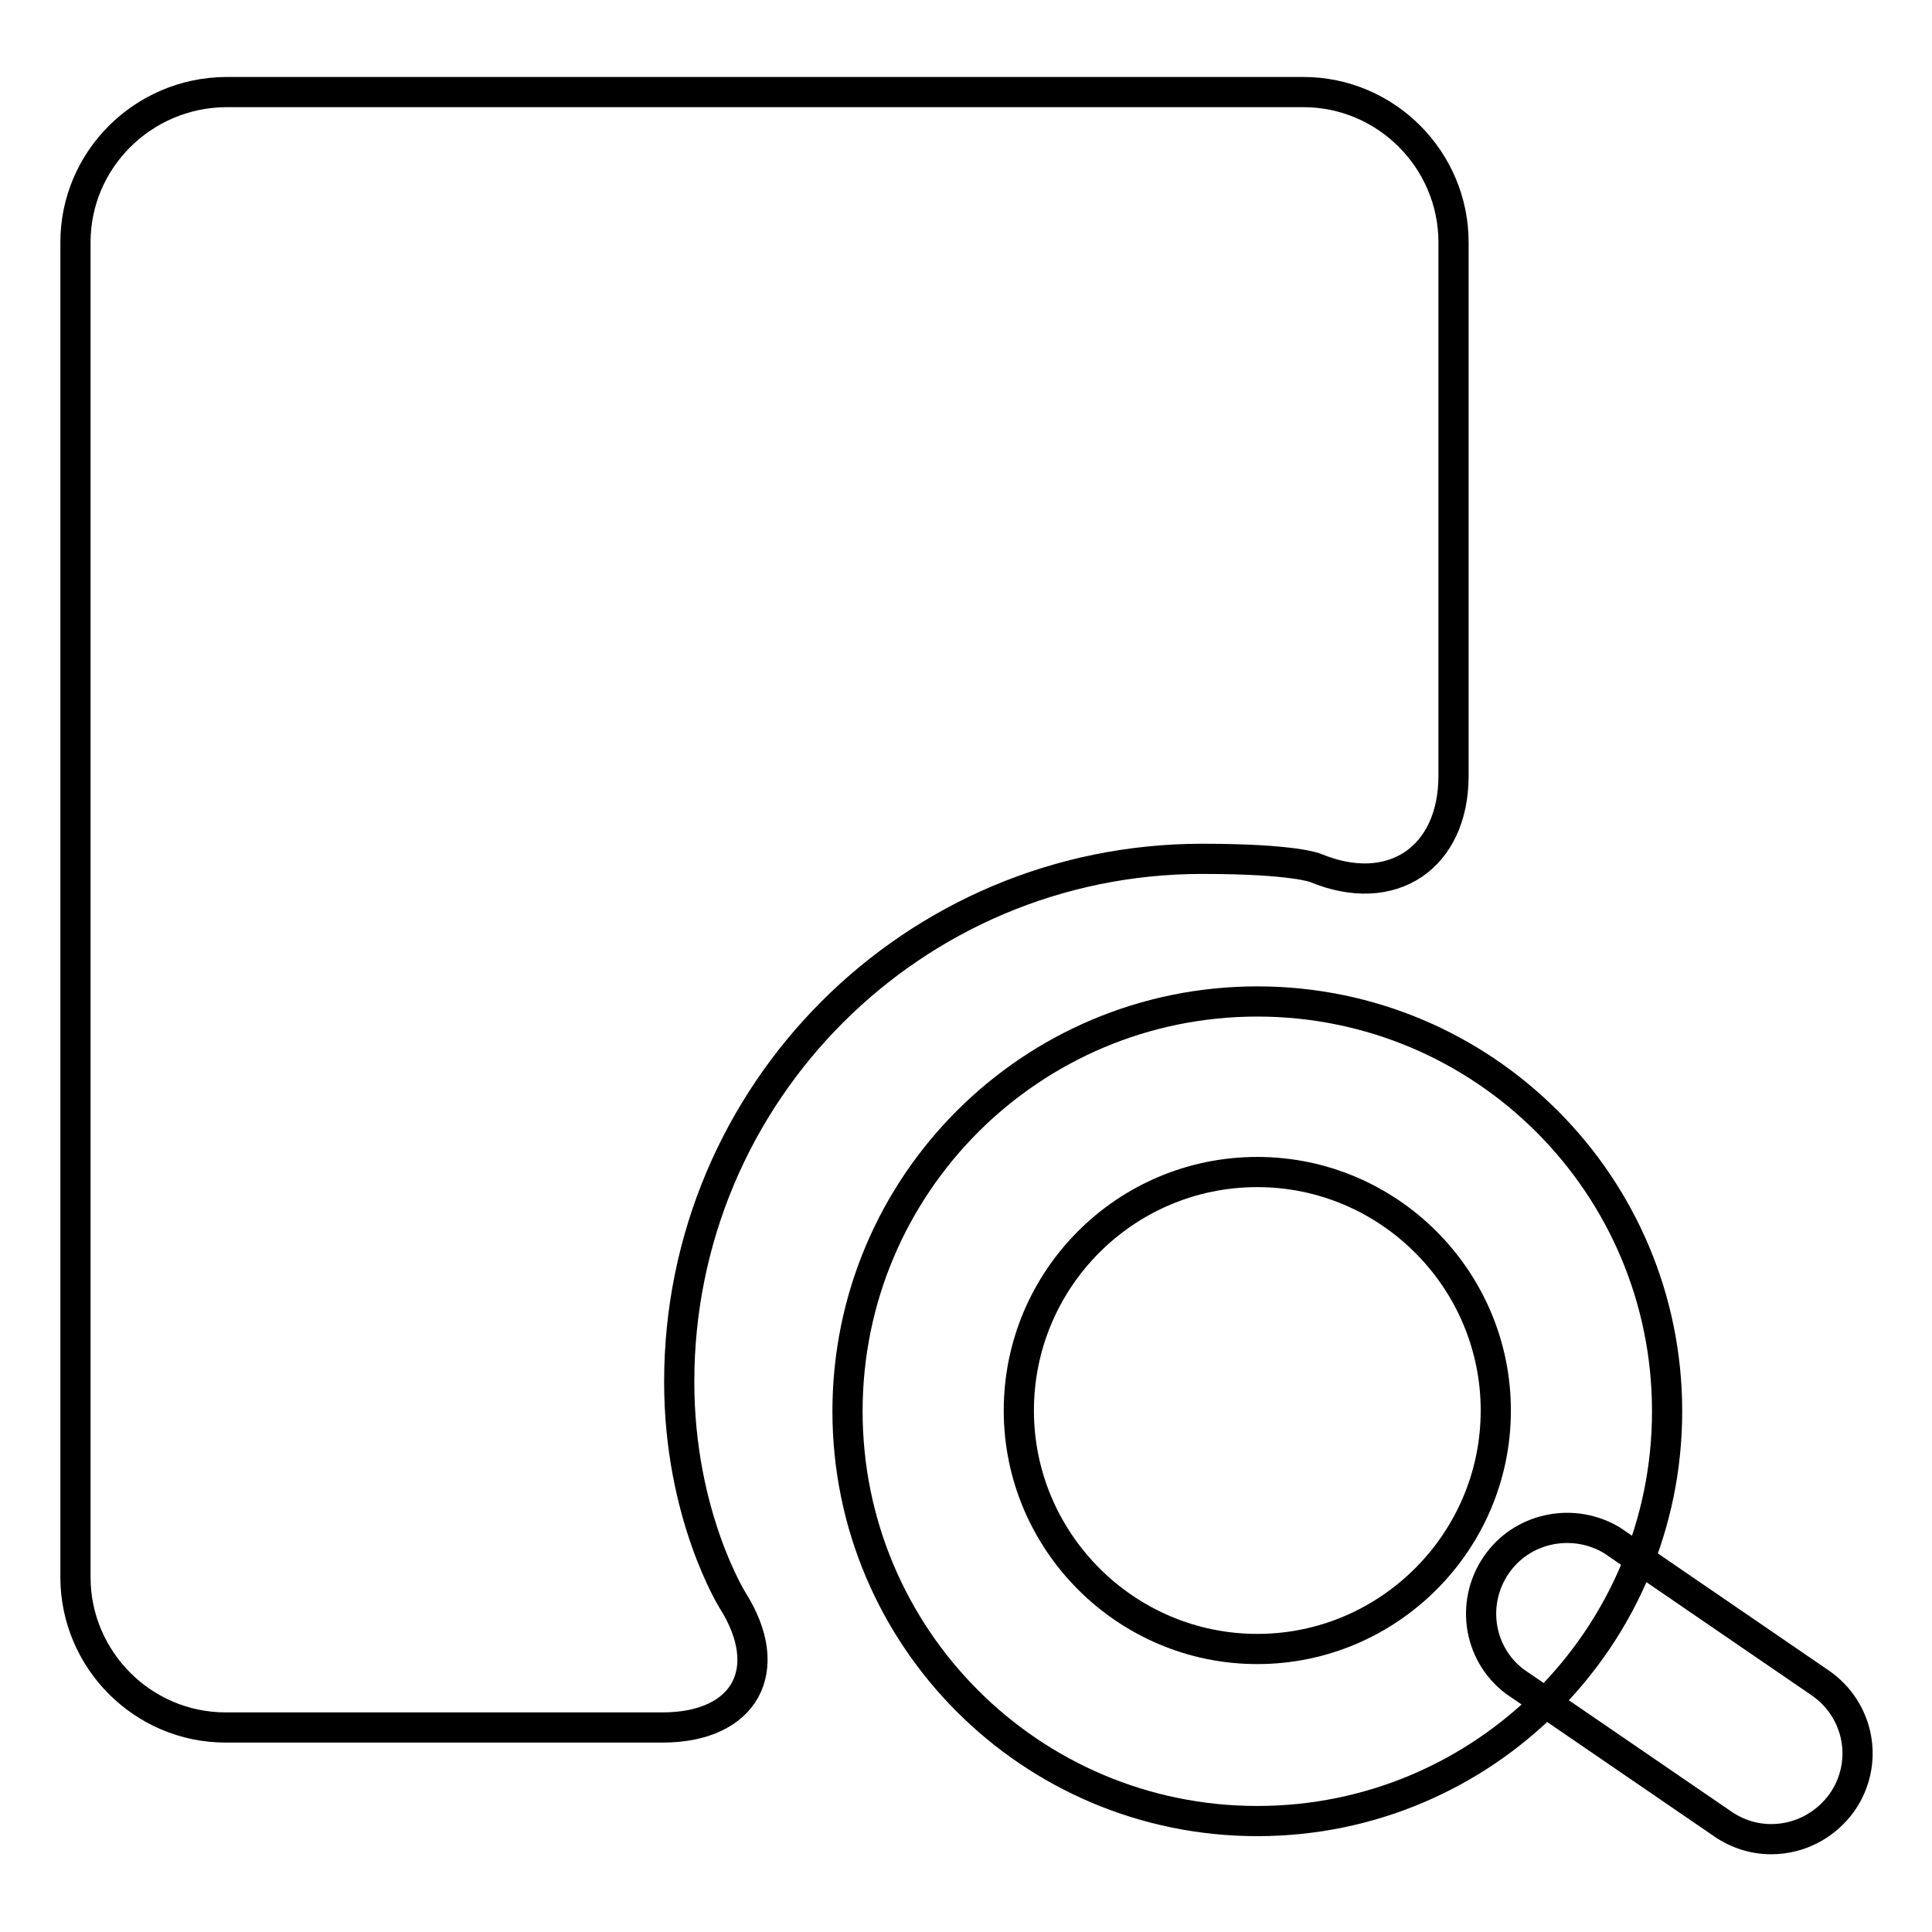
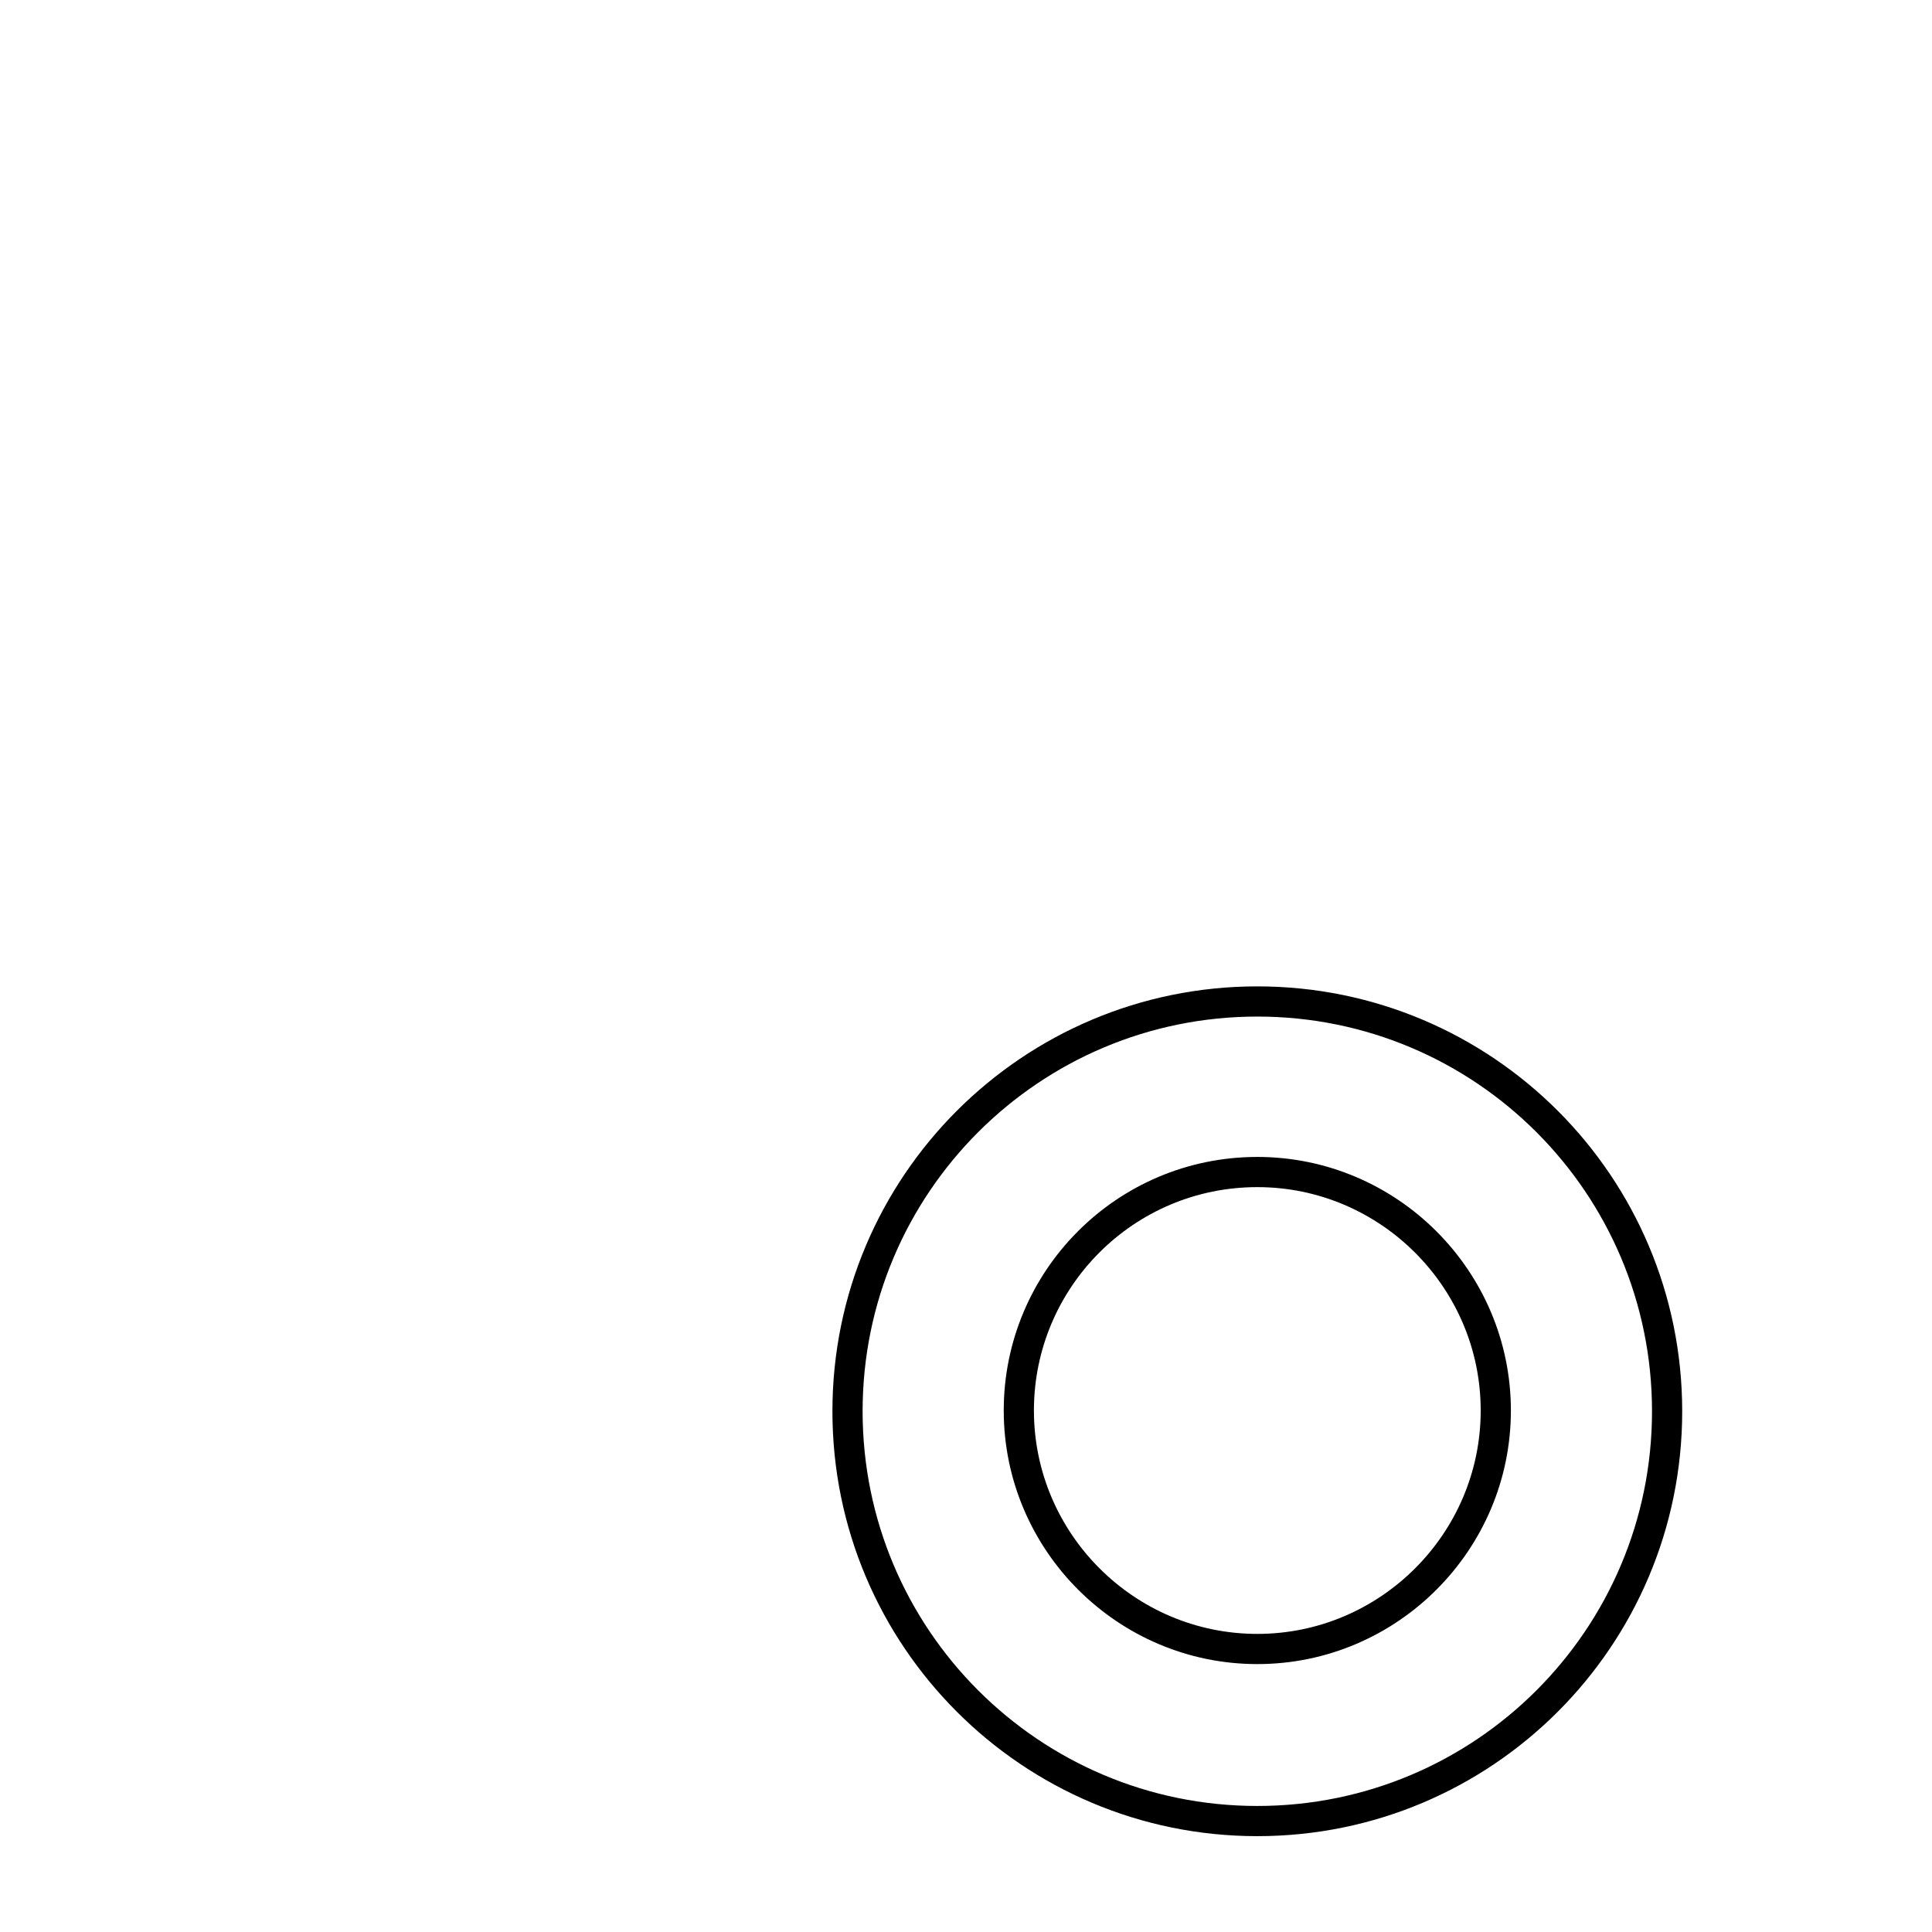
<svg xmlns="http://www.w3.org/2000/svg" version="1.1" x="0px" y="0px" viewBox="0 0 256 256" enable-background="new 0 0 256 256" xml:space="preserve">
  <g>
    <path stroke-width="4" fill-opacity="0" stroke="#000000" d="M166.6,155.3c17.4,0,31.6,14.2,31.6,31.6c0,17.4-14.2,31.6-31.6,31.6c-17.4,0-31.6-14.2-31.6-31.6 C135,169.5,149.1,155.3,166.6,155.3 M166.6,132.7c-30,0-54.3,24.3-54.3,54.3c0,30,24.3,54.3,54.3,54.3c30,0,54.3-24.3,54.3-54.3 C220.9,157,196.6,132.7,166.6,132.7L166.6,132.7z" />
-     <path stroke-width="4" fill-opacity="0" stroke="#000000" d="M234.7,243.7c-2.3,0-4.5-0.7-6.4-2l-27.6-18.9c-5-3.8-5.9-10.9-2.1-15.9c3.5-4.6,10-5.8,15-2.8l27.6,18.9 c5.2,3.6,6.5,10.6,2.9,15.8C241.9,241.9,238.4,243.7,234.7,243.7L234.7,243.7z M90,183.1c0-38.3,31-69.3,69.3-69.3l0,0 c12.2,0,15,1.2,15,1.2c10.1,4.2,18.3-1.3,18.3-12.2V32.1c0-10.9-8.9-19.9-19.9-19.9H29.9C18.9,12.3,10,21.2,10,32.1v176.9 c0,10.9,8.9,19.9,19.9,19.9h57.9c10.9,0,15.1-7.6,9.3-16.8C97.1,212.1,90,200.8,90,183.1L90,183.1z" />
  </g>
</svg>